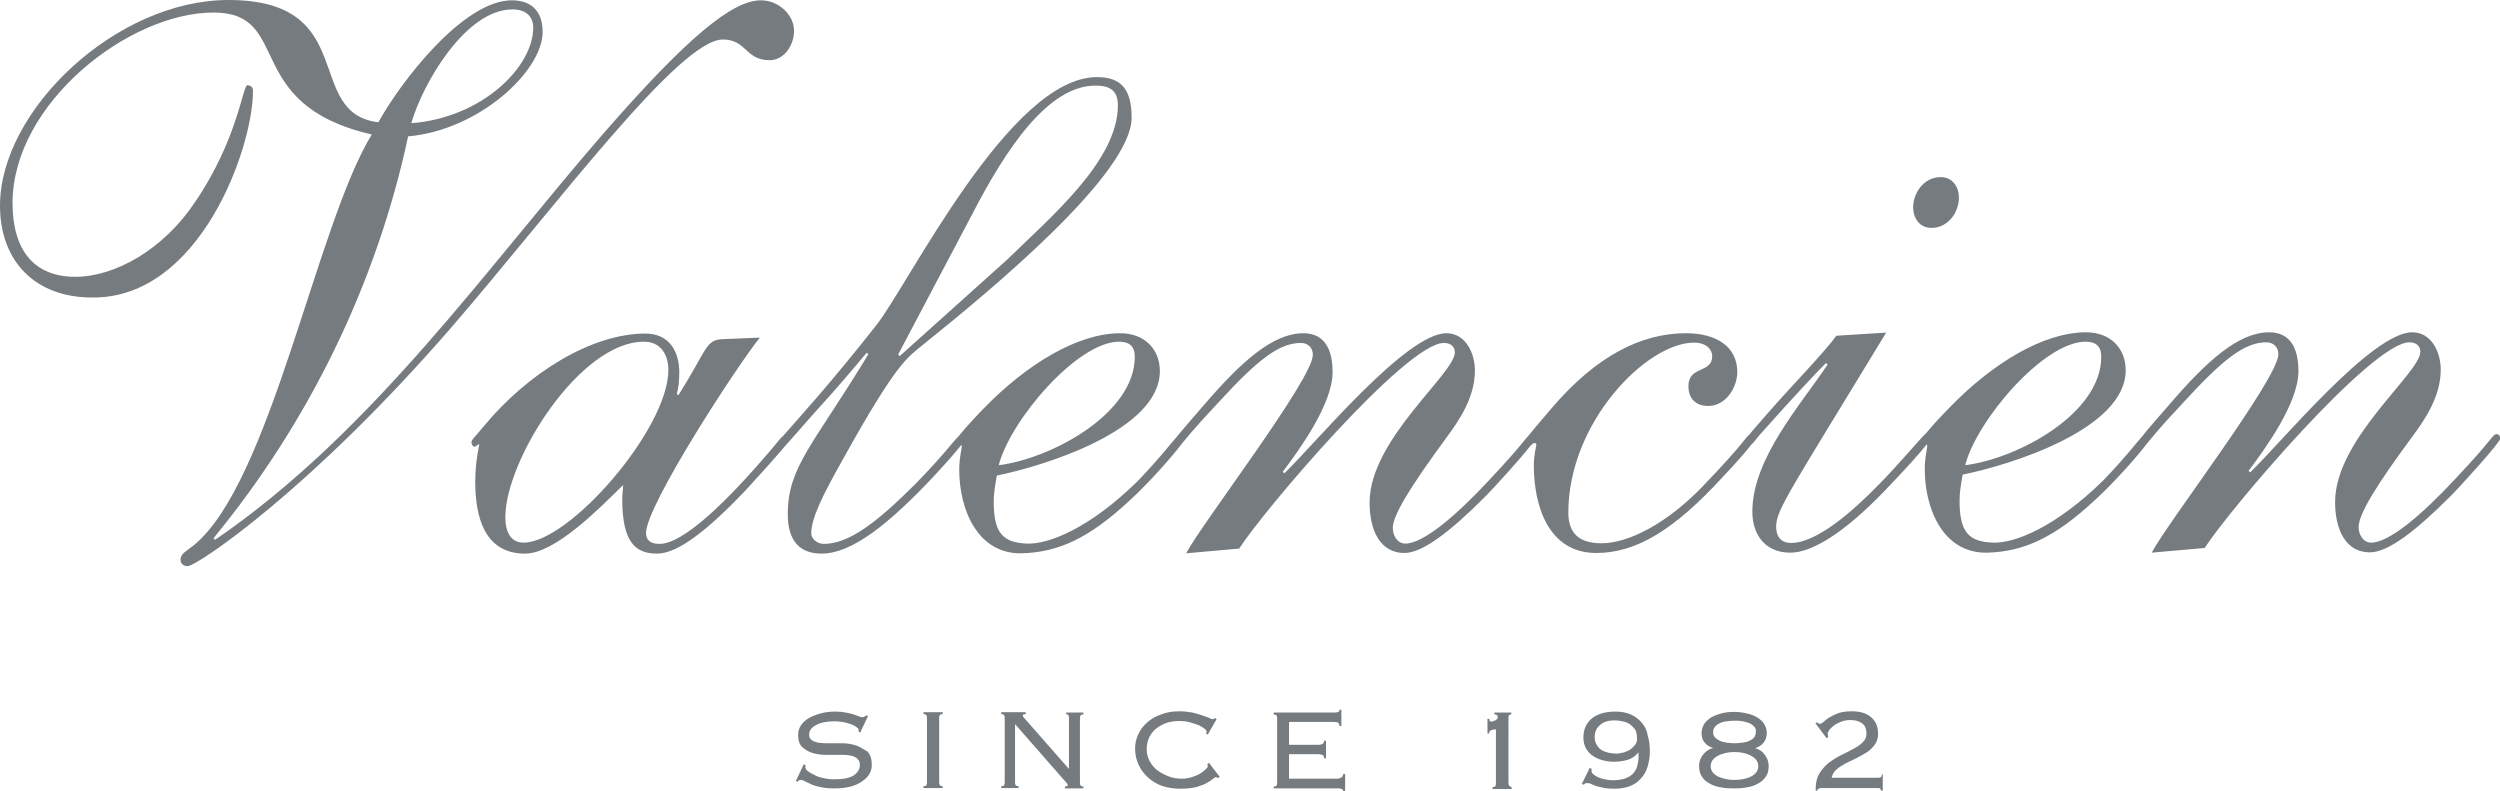
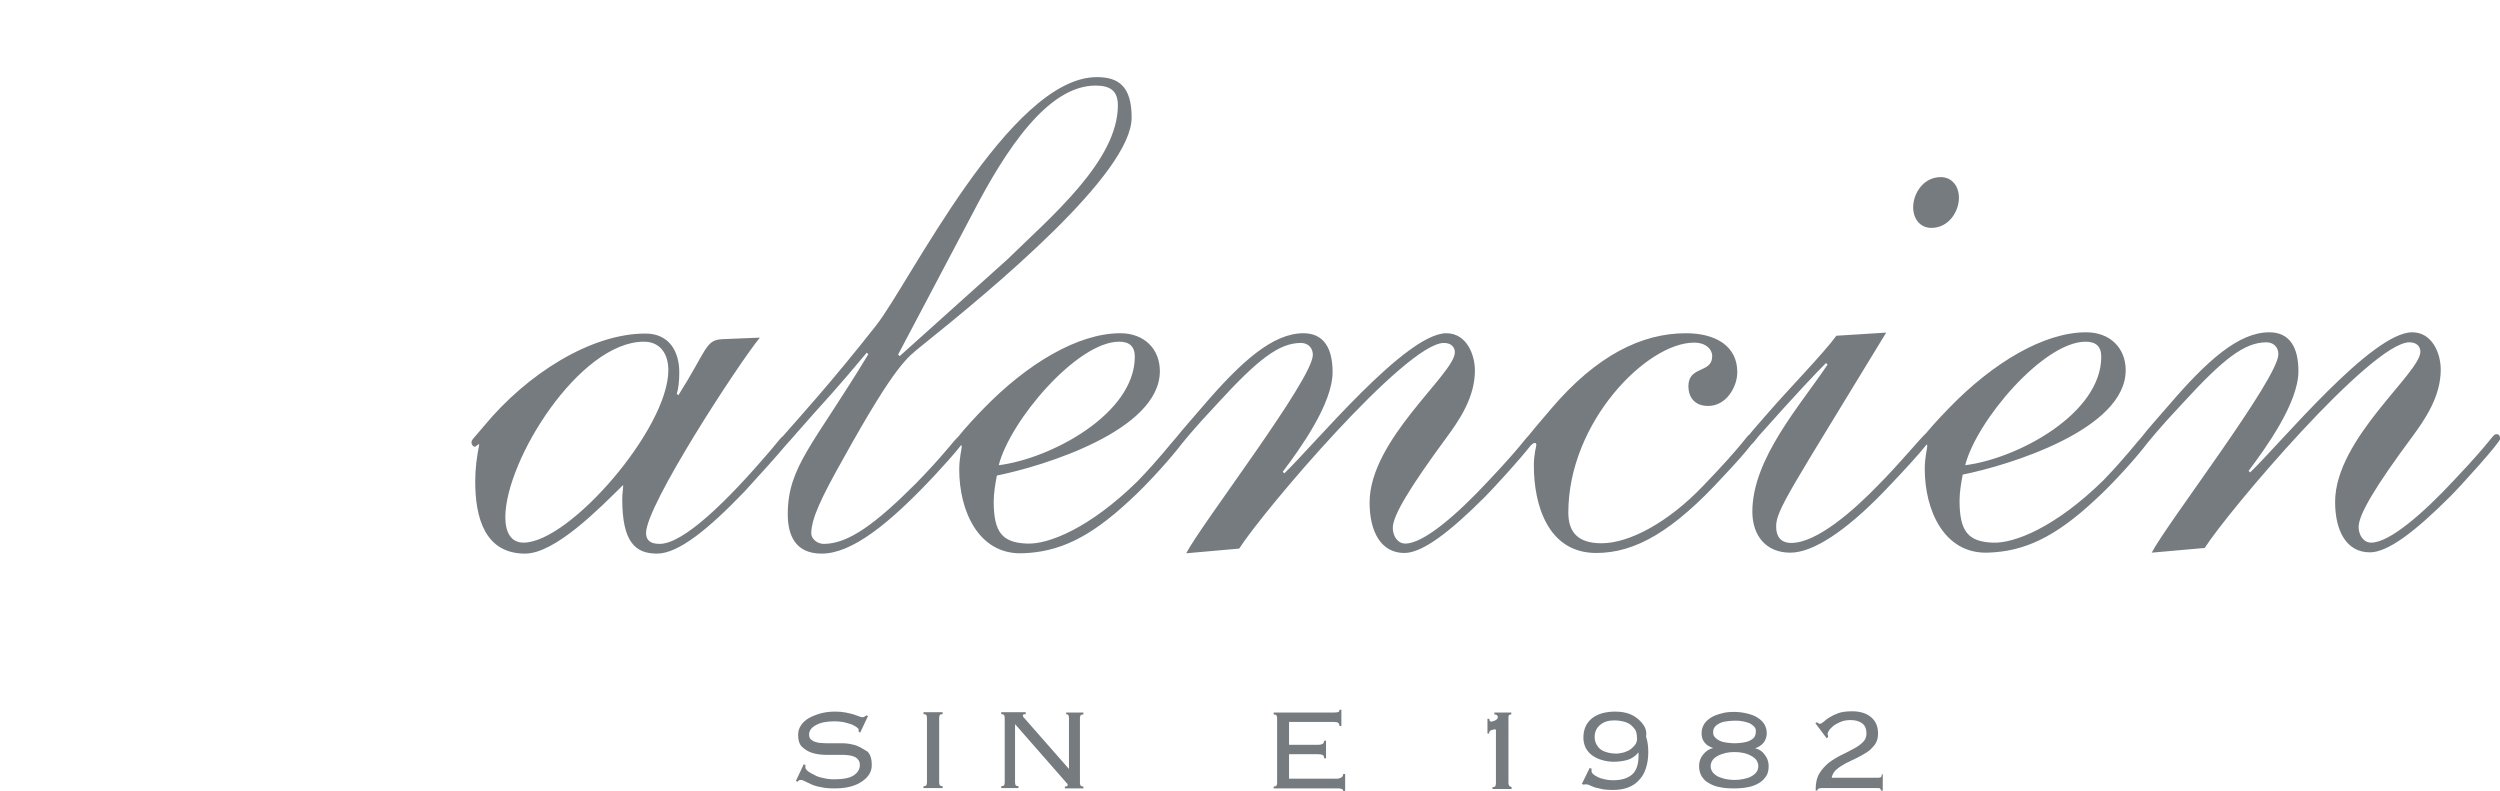
<svg xmlns="http://www.w3.org/2000/svg" version="1.1" id="cdr_x5F_layer2" x="0px" y="0px" viewBox="0 0 797.5 252.3" style="enable-background:new 0 0 797.5 252.3;" xml:space="preserve">
  <style type="text/css">
	.st0{fill-rule:evenodd;clip-rule:evenodd;fill:#767B80;}
</style>
  <g>
-     <path class="st0" d="M230.6,12.6c7.6,0,7.1,6.6,14.9,6.6c4.8,0,7.8-5,7.8-9.3c0-5.3-5-9.8-10.6-9.8c-9.1,0-23.5,11.9-49.7,41.9   c-37.8,43.4-74.2,95.9-124.4,130.2l-0.5-0.5c30.5-37.1,52-81.2,62.1-128.2c22.7-2,42.9-20.9,42.9-33.3c0-7.3-4.3-10.1-9.8-10.1   c-15.6,0-35.6,26.2-42.6,38.9C96.6,36.1,115,0,72.9,0C37.1,0,0,35.1,0,65.6c0,17.9,11.4,29.3,29.3,29.3   C63.6,95.4,80.7,47.4,80.7,29c0-1.3-0.8-1.8-1.8-1.8c-1.5,0-3,17.2-16.7,37.3C52.2,79.5,36.8,88.3,24,88.3C10.8,88.3,4,79.7,4,64.8   C4,33,41.1,4,68.1,4c25.5,0,8.6,29.3,50.5,38.9c-17.7,28.8-32.3,111.5-57,131.2c-2.5,2-4,2.5-4,4.5c0,1.3,1,2,2.3,2   c2.8,0,38.9-24,84.3-76.4C177.9,65.1,216.7,12.6,230.6,12.6z M163.5,3c4.5,0,6.6,2.5,6.6,5.8c0,12.6-16.4,28.8-38.9,30.5   C134.7,27,148.4,3,163.5,3z" />
    <path class="st0" d="M616.1,72.7c5.6,0,8.8-5.3,8.8-9.6c0-3.8-2.3-6.6-5.8-6.6c-5.6,0-8.8,5.3-8.8,9.6   C610.3,69.9,612.6,72.7,616.1,72.7z" />
    <path class="st0" d="M796.5,138.5c-1.5,0-0.5,0.8-13.4,14.4c-10.3,11.1-20.9,20.2-26.7,20.2c-2.5,0-4-2.5-4-5   c0-4,5.5-13.1,16.9-28.5c4.3-5.8,9.3-13.1,9.3-21.7c0-5.3-2.8-11.9-9.1-11.9c-12.9,0-41.9,35.3-51.7,44.7l-0.5-0.5   c5.5-7.3,15.9-21.7,15.9-31.8c0-7.6-2.8-12.4-9.3-12.4c-9.8,0-19.9,9.1-32,23.2c-2.5,2.9-6.9,7.8-8.7,10.2   c-1.6,1.7-4.9,6.2-12.2,13.8c-15.4,15.1-28.5,20.2-35.3,19.9c-7.8-0.3-10.6-3.5-10.6-13.4c0-2.8,0.5-5.5,1-8.3   c14.9-3,52-14.4,52-33.3h0c0-7.1-5-12.1-12.6-12.1c-13.6,0-29.8,9.8-43.6,24c-1.3,1.3-5.1,5.3-7.4,8.1c-1.7,1.5-9.1,10.4-15.1,16.4   c-8.3,8.6-19.9,18.7-28,18.7c-2.3,0-4.8-1-4.8-5.3c0-5.3,4.8-11.9,35.1-61.8l-15.9,1c-3.8,5.3-15.1,16.9-21.7,24.5   c-3.2,3.7-5.1,5.8-6.1,7.1c-0.7,0.2-1.7,2.8-14.8,16.4c-11.1,11.6-23.5,18.2-32.3,18.2c-7.3,0-10.6-3.3-10.6-9.8   c0-28.8,25-54.2,40.1-54.2c4,0,5.8,2.3,5.8,4.3c0,5.6-7.6,3-7.6,9.6c0,3.3,1.8,6.3,6.3,6.3c5.8,0,9.3-6.1,9.3-10.8   c0-8.1-6.6-12.4-16.4-12.4c-14.1,0-28.5,7.1-42.9,24c-4.1,4.8-6.3,7.4-7.4,8.8c-0.9,0.8-2.6,3.6-12.5,14.1   c-10.3,11.1-20.9,20.2-26.7,20.2c-2.5,0-4-2.5-4-5c0-4,5.6-13.1,16.9-28.5c4.3-5.8,9.3-13.1,9.3-21.7c0-5.3-2.8-11.9-9.1-11.9   c-12.9,0-41.9,35.3-51.7,44.7l-0.5-0.5c5.5-7.3,15.9-21.7,15.9-31.8c0-7.6-2.8-12.4-9.3-12.4c-9.8,0-19.9,9.1-32,23.2   c-2.5,2.9-6.8,7.8-8.7,10.2c-1.6,1.7-4.9,6.2-12.2,13.8c-15.4,15.1-28.5,20.2-35.3,19.9c-7.8-0.3-10.6-3.5-10.6-13.4   c0-2.8,0.5-5.5,1-8.3c14.9-3,52-14.4,52-33.3c0-7.1-5-12.1-12.6-12.1c-13.6,0-29.8,9.8-43.6,24c-1.5,1.5-6.1,6.4-8.2,9.1   c-1.5,1.3-4.4,5.6-13.5,14.9c-12.6,12.6-21.4,19.2-29.3,19.2c-2.3,0-4-1.8-4-3.3c0-4.8,3.3-11.6,10.1-23.7   c17.2-31,20.7-32.5,25-36.1c22.7-18.2,67.1-55,67.1-72.9c0-10.1-4.3-12.9-11.1-12.9c-27.8,0-60,66.1-70.4,79.2   c-14.2,18.1-25,29.9-29.8,35.4c-0.4,0.2-1.1,1.1-3.5,4c-14.6,17.2-28.3,30.3-35.8,30.3c-3.3,0-4.3-1.5-4.3-3.5   c0-8.8,29.3-53.7,36.3-62.3l-12.1,0.5c-5.3,0.3-4.8,3.5-13.9,17.9l-0.5-0.5c0.5-1.5,0.8-4,0.8-6.8c0-6.8-3.3-12.4-10.8-12.4   c-17.4,0-37.8,12.9-51.5,29.5c-3.3,4-4,4.3-4,5.3c0,0.5,0.5,1.3,1,1.3c0.5,0,1-0.8,1.5-0.8c-0.8,4-1.3,7.8-1.3,11.9   c0,11.4,3,23,15.9,23c9.6,0,23.7-14.4,31.3-21.9c0,1.3-0.3,2.8-0.3,4.5c0,13.9,4.3,17.4,11.1,17.4s16.4-7.8,28-19.9   c4.6-5,10.7-11.8,13-14.6c1.6-1.7,4.2-4.8,9.2-10.4c8.3-9.1,12.4-14.1,16.7-19.2l0.5,0.5c-17.4,28.8-25.7,35.8-25.7,51   c0,6.6,2.3,12.6,10.8,12.6c9.6,0,21.4-9.3,36.1-25c2.6-2.8,6.5-7.1,8.4-9.6c0.1,0,0.2,0.1,0.2,0.5c0,0.8-0.8,3.5-0.8,7.3   c0,13.1,6.1,27,19.9,26.7c11.9-0.3,21.7-5,34.3-16.7c6.2-5.6,14-14.5,16.6-18c1.1-1.3,3.7-4.7,11.5-13   c12.9-14.1,19.7-19.4,26.7-19.4c2,0,3.8,1.3,3.8,3.8c0,7.8-35.6,54-40.4,63.3l16.9-1.5c7.6-11.9,53.2-65.6,65.3-65.6   c2.3,0,3.5,1.3,3.5,3c0,6.8-27.2,27.8-27.2,47.9c0,9.1,3.5,16.1,11.1,16.1c5.8,0,14.6-6.8,25.7-17.9c2.6-2.6,11.3-12.1,14.6-16.4   c0.4-0.3,0.8-0.8,1.3-0.8c0.3,0,0.5,0.3,0.5,0.5c0,0.8-0.8,2.8-0.8,6.8c0,12.1,4.3,27.8,19.9,27.8c12.6,0,24.7-7.1,40.6-24.5   c3.9-4.1,7.3-8,8.9-10.1c0.5-0.4,1.2-1.3,2.4-2.8c12.1-13.6,18.4-20.2,21.4-23.2l0.5,0.5c-8.6,12.9-24,30-24,46.9   c0,7.6,4.3,13.1,12.1,13.1c7.1,0,17.4-6.6,29.8-19.4c7-7.3,11.5-12.3,13.7-15.1c0.1,0,0.2,0.1,0.2,0.5c0,0.8-0.8,3.5-0.8,7.3   c0,13.1,6.1,27,19.9,26.7c11.9-0.3,21.7-5,34.3-16.7c6.2-5.6,14-14.5,16.6-18c1.1-1.3,3.7-4.7,11.5-13   c12.9-14.1,19.7-19.4,26.7-19.4c2,0,3.8,1.3,3.8,3.8c0,7.8-35.6,54-40.4,63.3l16.9-1.5c7.6-11.9,53.2-65.6,65.3-65.6   c2.3,0,3.5,1.3,3.5,3c0,6.8-27.2,27.8-27.2,47.9c0,9.1,3.5,16.1,11.1,16.1c5.8,0,14.6-6.8,25.7-17.9c3.3-3.3,15.8-17.1,15.9-18.4   v-0.1C797.5,139.2,797.2,138.5,796.5,138.5z M665.3,109L665.3,109c3.3,0,5,1.5,5,4.8c0,18.2-26.7,32.5-43.4,34.6   C630.5,134.2,651.9,109,665.3,109z M357,109c3.3,0,5,1.5,5,4.8c0,18.2-26.7,32.5-43.4,34.6C322.2,134.2,343.6,109,357,109z    M310.1,68.4c10.8-20.9,24.2-41.1,39.4-41.1c4.8,0,7.1,1.8,7.1,6.3c0,17.7-21.4,35.6-35.3,49.2l-34.3,30.8l-0.5-0.5L310.1,68.4z    M167,173.1c-4,0-5.8-3.3-5.8-8.1c0-18.2,23.7-56,44.2-56c5.3,0,7.8,4,7.8,9.1C213.2,136.7,181.7,173.1,167,173.1z" />
  </g>
  <g>
    <path class="st0" d="M273.1,237.8c-1.3-0.4-2.8-0.7-4.3-0.7c-1.6,0-3.1,0-4.5,0c-0.9,0-1.7,0-2.4-0.1c-0.8,0-1.4-0.2-2-0.4   c-0.6-0.2-1-0.5-1.3-0.8c-0.3-0.3-0.5-0.8-0.5-1.4c0-1.3,0.7-2.3,2.2-3.1c1.4-0.8,3.4-1.2,5.9-1.2c1.1,0,2.1,0.1,3.1,0.3   c0.9,0.2,1.7,0.5,2.4,0.7c0.7,0.3,1.2,0.6,1.6,0.9c0.4,0.3,0.6,0.5,0.6,0.8c0,0.3,0,0.5,0,0.6l0.5,0.3l2.5-5.3l-0.6-0.2   c-0.1,0.1-0.3,0.3-0.5,0.4c-0.1,0.1-0.4,0.2-0.7,0.2c-0.3,0-0.7-0.1-1.1-0.3c-0.5-0.2-1.1-0.4-1.7-0.6c-0.7-0.2-1.5-0.4-2.5-0.6   c-1-0.2-2.1-0.3-3.4-0.3c-1.7,0-3.3,0.2-4.7,0.6c-1.4,0.4-2.7,0.9-3.7,1.5c-1.1,0.6-1.9,1.4-2.5,2.3c-0.6,0.9-0.9,1.9-0.9,3   c0,1.7,0.4,3.1,1.3,3.9s1.9,1.5,3.3,1.9c1.3,0.4,2.8,0.6,4.4,0.6c1.6,0,3,0,4.5,0c0.9,0,1.7,0,2.4,0.1c0.7,0.1,1.4,0.2,2,0.5   c0.6,0.2,1,0.6,1.3,1c0.3,0.4,0.5,1,0.5,1.6c0,1.3-0.6,2.4-1.9,3.3c-1.3,0.9-3.4,1.3-6.3,1.3c-1.1,0-2.2-0.1-3.4-0.4   c-1.1-0.2-2.1-0.5-2.9-1c-0.9-0.4-1.6-0.8-2.1-1.2c-0.6-0.5-0.8-0.9-0.8-1.3c0-0.2,0-0.4,0.1-0.6l-0.6-0.3l-2.5,5.3l0.5,0.3   c0.3-0.4,0.6-0.6,1-0.6c0.3,0,0.8,0.1,1.3,0.4c0.6,0.3,1.2,0.6,2.1,1c0.9,0.4,1.9,0.7,3.1,0.9c1.2,0.3,2.6,0.4,4.3,0.4   c2,0,3.7-0.2,5.2-0.6c1.5-0.4,2.7-1,3.7-1.7c1-0.7,1.8-1.5,2.3-2.4c0.5-0.9,0.7-1.8,0.7-2.8c0-1.8-0.4-3.2-1.3-4.2   C275.5,239,274.4,238.3,273.1,237.8z" />
    <path class="st0" d="M294.6,227.8c0.4,0,0.7,0.1,0.9,0.3c0.1,0.2,0.2,0.5,0.2,0.8v20.8c0,0.3-0.1,0.6-0.2,0.8   c-0.1,0.2-0.5,0.3-0.9,0.3v0.6h6.1v-0.6c-0.4,0-0.7-0.1-0.9-0.3c-0.1-0.2-0.2-0.5-0.2-0.8v-20.8c0-0.3,0.1-0.6,0.2-0.8   c0.1-0.2,0.5-0.3,0.9-0.3v-0.6h-6.1V227.8z" />
    <path class="st0" d="M339.9,227.8c0.4,0,0.7,0.1,0.9,0.3c0.1,0.2,0.2,0.5,0.2,0.8v16.4H341l-14.4-16.4c-0.1-0.1-0.2-0.2-0.2-0.3   c-0.1-0.1-0.1-0.2-0.1-0.3c0-0.2,0-0.3,0.2-0.4c0.1,0,0.4-0.1,0.7-0.1v-0.6h-7.8l0,0.6c0.4,0,0.7,0.1,0.9,0.3   c0.1,0.2,0.2,0.5,0.2,0.8v20.8c0,0.3-0.1,0.6-0.2,0.8c-0.1,0.2-0.5,0.3-0.9,0.3v0.6h5.5v-0.6c-0.4,0-0.7-0.1-0.9-0.3   c-0.1-0.2-0.2-0.5-0.2-0.8v-18.7l16.3,18.6c0,0.1,0.1,0.2,0.3,0.3c0.1,0.1,0.2,0.3,0.2,0.6c0,0.2-0.3,0.4-0.9,0.4v0.6h5.9v-0.6   c-0.4,0-0.7-0.1-0.9-0.3c-0.1-0.2-0.2-0.5-0.2-0.8v-20.8c0-0.3,0.1-0.6,0.2-0.8c0.1-0.2,0.5-0.3,0.9-0.3v-0.6h-5.5V227.8z" />
-     <path class="st0" d="M385.1,243.7c0.1,0.1,0.2,0.4,0.2,0.6c0,0.3-0.2,0.7-0.7,1.1c-0.5,0.5-1.1,1-1.8,1.4c-0.8,0.5-1.7,0.8-2.6,1.1   c-1,0.3-2.1,0.5-3.2,0.5c-1.4,0-2.8-0.2-4.1-0.7c-1.3-0.5-2.5-1.1-3.6-1.9c-1.1-0.8-1.9-1.8-2.5-2.9c-0.6-1.1-1-2.4-1-3.8   c0-1.6,0.3-2.9,0.9-4.1c0.6-1.1,1.4-2.1,2.4-2.8c1-0.7,2.1-1.3,3.3-1.7c1.2-0.3,2.4-0.5,3.7-0.5s2.4,0.1,3.4,0.4   c1.1,0.3,2,0.6,2.8,0.9c0.8,0.4,1.4,0.7,1.9,1.1c0.5,0.4,0.7,0.7,0.7,1c0,0.2-0.1,0.5-0.2,0.6l0.6,0.3l2.8-4.9l-0.6-0.4   c-0.1,0.1-0.2,0.2-0.2,0.3c0,0.1-0.2,0.1-0.5,0.1c-0.2,0-0.6-0.1-1.1-0.4c-0.6-0.2-1.3-0.5-2.2-0.8c-0.9-0.3-1.9-0.6-3.1-0.9   c-1.2-0.2-2.6-0.4-4.1-0.4c-2.2,0-4.2,0.3-5.9,1c-1.8,0.6-3.3,1.5-4.5,2.6c-1.2,1.1-2.2,2.3-2.8,3.8c-0.7,1.4-1,2.9-1,4.5   c0,1.9,0.4,3.6,1.1,5.1c0.7,1.6,1.7,2.9,3,4.1c1.2,1.1,2.8,2.1,4.5,2.7c1.8,0.6,3.7,0.9,5.9,0.9c1.9,0,3.6-0.2,4.9-0.5   c1.3-0.4,2.5-0.8,3.4-1.3c0.9-0.5,1.5-0.9,2-1.3c0.5-0.4,0.8-0.6,0.9-0.6c0.3,0,0.5,0.1,0.7,0.3l0.6-0.4l-3.4-4.4L385.1,243.7z" />
    <path class="st0" d="M427.9,248c-0.3,0.2-0.8,0.4-1.4,0.4h-15.3v-7.8h9.4c0.6,0,1.1,0.1,1.4,0.3c0.3,0.2,0.4,0.5,0.4,1h0.6v-5.6   h-0.6c0,0.5-0.2,0.8-0.5,1c-0.4,0.2-0.8,0.3-1.4,0.3h-9.3v-7.3h14.3c0.7,0,1.2,0.1,1.4,0.3c0.2,0.2,0.4,0.6,0.4,1h0.6v-5.2h-0.6   c0,0.3-0.1,0.6-0.3,0.7c-0.2,0.1-0.7,0.2-1.5,0.2h-19.2v0.6c0.4,0,0.7,0.1,0.9,0.3c0.1,0.2,0.2,0.5,0.2,0.8v20.8   c0,0.3-0.1,0.6-0.2,0.8c-0.1,0.2-0.5,0.3-0.9,0.3v0.6h20.6c1.1,0,1.6,0.3,1.6,0.9h0.6v-5.5h-0.6C428.4,247.4,428.3,247.8,427.9,248   z" />
    <path class="st0" d="M481.4,250.6c-0.1-0.2-0.2-0.5-0.2-0.8V229c0-0.4,0-0.7,0.2-0.9c0.1-0.1,0.4-0.2,0.7-0.2v-0.6h-5.4v0.6   c0.7,0,1.1,0.3,1.1,0.9c0,0.4-0.3,0.7-0.8,1c-0.5,0.2-1,0.4-1.3,0.4c-0.4,0-0.6-0.3-0.6-0.9h-0.6v4.7h0.5c0-0.3,0.1-0.5,0.2-0.7   s0.4-0.3,0.6-0.4c0.2-0.1,0.5-0.1,0.7-0.2c0.3,0,0.5,0,0.7,0v17.3c0,0.3-0.1,0.6-0.2,0.8c-0.1,0.2-0.5,0.3-0.9,0.3v0.6h6.1v-0.6   C481.8,250.9,481.5,250.8,481.4,250.6z" />
-     <path class="st0" d="M523.7,230.5c-1-1.1-2.1-2-3.5-2.6c-1.4-0.6-3-0.9-4.9-0.9c-3.1,0-5.6,0.7-7.4,2.1c-1.8,1.4-2.8,3.5-2.8,6.2   c0,1.3,0.3,2.4,0.8,3.4c0.6,1,1.3,1.8,2.2,2.4c0.9,0.6,1.9,1.1,3.1,1.4c1.1,0.3,2.3,0.5,3.5,0.5c1.6,0,3.1-0.2,4.5-0.6   c1.3-0.4,2.5-1.2,3.4-2.3h0.1c0,0.1,0,0.3,0,0.5c0,0.1,0,0.3,0,0.4c0,2.9-0.7,4.9-2.1,6.1c-1.4,1.2-3.4,1.8-6.1,1.8   c-0.9,0-1.8-0.1-2.6-0.3c-0.9-0.2-1.6-0.4-2.2-0.7c-0.6-0.3-1.1-0.6-1.5-1c-0.4-0.3-0.5-0.6-0.5-1c0-0.1,0-0.2,0-0.3   c0-0.1,0-0.2,0-0.4l-0.6-0.2l-2.5,5.1l0.6,0.2c0.1-0.1,0.3-0.3,0.5-0.4c0.2,0,0.4-0.1,0.5-0.1c0.6,0,1.1,0.1,1.6,0.4   c0.5,0.2,1,0.4,1.5,0.6c0.9,0.2,1.7,0.4,2.6,0.6c0.8,0.1,1.8,0.2,3,0.2c1.7,0,3.3-0.2,4.7-0.7c1.4-0.5,2.6-1.2,3.6-2.3   c1-1,1.8-2.2,2.3-3.8c0.5-1.5,0.8-3.2,0.8-5.2c0-1.8-0.2-3.5-0.7-5C525.4,233,524.7,231.7,523.7,230.5z M521.8,237.3   c-0.4,0.6-0.9,1.1-1.5,1.6c-0.6,0.5-1.4,0.8-2.2,1.1c-0.8,0.2-1.7,0.4-2.5,0.4c-0.9,0-1.7-0.1-2.6-0.3c-0.8-0.2-1.6-0.5-2.2-0.9   c-0.6-0.4-1.1-1-1.5-1.7c-0.4-0.7-0.6-1.5-0.6-2.4c0-1.7,0.6-2.9,1.8-3.9c1.2-1,2.7-1.4,4.5-1.4c0.9,0,1.7,0.1,2.6,0.3   c0.9,0.2,1.7,0.5,2.3,0.9c0.7,0.5,1.2,1.1,1.7,1.7c0.4,0.7,0.6,1.7,0.6,2.8C522.3,236,522.1,236.7,521.8,237.3z" />
+     <path class="st0" d="M523.7,230.5c-1-1.1-2.1-2-3.5-2.6c-1.4-0.6-3-0.9-4.9-0.9c-3.1,0-5.6,0.7-7.4,2.1c-1.8,1.4-2.8,3.5-2.8,6.2   c0,1.3,0.3,2.4,0.8,3.4c0.6,1,1.3,1.8,2.2,2.4c0.9,0.6,1.9,1.1,3.1,1.4c1.1,0.3,2.3,0.5,3.5,0.5c1.6,0,3.1-0.2,4.5-0.6   c1.3-0.4,2.5-1.2,3.4-2.3h0.1c0,0.1,0,0.3,0,0.5c0,0.1,0,0.3,0,0.4c0,2.9-0.7,4.9-2.1,6.1c-1.4,1.2-3.4,1.8-6.1,1.8   c-0.9,0-1.8-0.1-2.6-0.3c-0.9-0.2-1.6-0.4-2.2-0.7c-0.6-0.3-1.1-0.6-1.5-1c-0.4-0.3-0.5-0.6-0.5-1c0-0.1,0-0.2,0-0.3   c0-0.1,0-0.2,0-0.4l-0.6-0.2l-2.5,5.1l0.6,0.2c0.2,0,0.4-0.1,0.5-0.1c0.6,0,1.1,0.1,1.6,0.4   c0.5,0.2,1,0.4,1.5,0.6c0.9,0.2,1.7,0.4,2.6,0.6c0.8,0.1,1.8,0.2,3,0.2c1.7,0,3.3-0.2,4.7-0.7c1.4-0.5,2.6-1.2,3.6-2.3   c1-1,1.8-2.2,2.3-3.8c0.5-1.5,0.8-3.2,0.8-5.2c0-1.8-0.2-3.5-0.7-5C525.4,233,524.7,231.7,523.7,230.5z M521.8,237.3   c-0.4,0.6-0.9,1.1-1.5,1.6c-0.6,0.5-1.4,0.8-2.2,1.1c-0.8,0.2-1.7,0.4-2.5,0.4c-0.9,0-1.7-0.1-2.6-0.3c-0.8-0.2-1.6-0.5-2.2-0.9   c-0.6-0.4-1.1-1-1.5-1.7c-0.4-0.7-0.6-1.5-0.6-2.4c0-1.7,0.6-2.9,1.8-3.9c1.2-1,2.7-1.4,4.5-1.4c0.9,0,1.7,0.1,2.6,0.3   c0.9,0.2,1.7,0.5,2.3,0.9c0.7,0.5,1.2,1.1,1.7,1.7c0.4,0.7,0.6,1.7,0.6,2.8C522.3,236,522.1,236.7,521.8,237.3z" />
    <path class="st0" d="M559.9,238.7L559.9,238.7c1.1-0.4,2.1-1,2.7-1.8c0.6-0.8,1-1.8,1-3c0-1.1-0.3-2.1-0.8-2.9   c-0.5-0.8-1.2-1.5-2.2-2.1c-0.9-0.6-2-1-3.3-1.3c-1.2-0.3-2.6-0.5-4.1-0.5c-1.5,0-2.8,0.1-4.1,0.5c-1.2,0.3-2.3,0.7-3.3,1.3   c-0.9,0.6-1.7,1.3-2.2,2.1c-0.5,0.9-0.8,1.8-0.8,2.9c0,1.2,0.3,2.2,1,3h0c0.6,0.8,1.6,1.4,2.7,1.7v0c-1.3,0.3-2.3,1-3.2,2.1   c-0.9,1.1-1.3,2.3-1.3,3.7c0,1.2,0.3,2.3,0.8,3.2c0.6,0.9,1.3,1.7,2.3,2.2c1,0.6,2.2,1.1,3.5,1.3c1.3,0.3,2.8,0.4,4.5,0.4   c1.6,0,3.1-0.1,4.5-0.4c1.3-0.2,2.5-0.7,3.5-1.3c1-0.6,1.7-1.3,2.3-2.2c0.6-0.9,0.8-2,0.8-3.2c0-1.4-0.4-2.6-1.3-3.7   C562.2,239.7,561.2,239,559.9,238.7z M546.5,233.5c0-0.7,0.2-1.2,0.6-1.7c0.4-0.5,0.9-0.8,1.5-1.1c0.6-0.3,1.3-0.5,2.2-0.6   c0.8-0.1,1.7-0.2,2.5-0.2c0.9,0,1.7,0,2.6,0.2c0.8,0.1,1.5,0.4,2.2,0.6c0.6,0.3,1.1,0.7,1.5,1.1c0.4,0.5,0.6,1,0.5,1.7   c0,0.7-0.2,1.2-0.5,1.7c-0.4,0.5-0.9,0.8-1.5,1.1c-0.6,0.3-1.4,0.5-2.2,0.6h0c-0.8,0.1-1.7,0.2-2.6,0.2c-0.9,0-1.7-0.1-2.5-0.2   s-1.6-0.3-2.2-0.6c-0.6-0.3-1.1-0.6-1.5-1.1C546.6,234.8,546.5,234.2,546.5,233.5z M560.3,246.3c-0.4,0.6-1,1-1.7,1.4   c-0.7,0.4-1.5,0.6-2.4,0.8c-0.9,0.2-1.9,0.3-2.9,0.3c-1,0-2-0.1-2.9-0.3c-0.9-0.2-1.7-0.5-2.4-0.8c-0.7-0.4-1.2-0.8-1.7-1.4   c-0.4-0.6-0.6-1.2-0.6-1.9c0-0.7,0.2-1.3,0.6-1.9c0.4-0.6,1-1,1.7-1.4c0.7-0.4,1.5-0.6,2.4-0.9c0.9-0.2,1.9-0.3,2.9-0.3   c1,0,2,0.1,2.9,0.3c0.9,0.2,1.7,0.5,2.4,0.9c0.7,0.4,1.3,0.8,1.7,1.4c0.4,0.6,0.6,1.2,0.6,1.9C560.9,245.1,560.7,245.8,560.3,246.3   z" />
    <path class="st0" d="M600.3,247c0,0.4-0.1,0.7-0.2,0.8c-0.1,0.2-0.5,0.3-0.9,0.3h-14.9c0.2-1,0.7-1.9,1.5-2.6   c0.8-0.7,1.7-1.3,2.8-1.9c1.1-0.6,2.3-1.1,3.5-1.7c1.2-0.6,2.3-1.2,3.4-1.9c1.1-0.7,1.9-1.6,2.6-2.5c0.7-1,1-2.1,1-3.5   c0-2.2-0.7-3.9-2.2-5.2c-1.4-1.2-3.4-1.9-6.1-1.9c-1.8,0-3.3,0.2-4.4,0.6c-1.1,0.4-2.1,0.9-2.9,1.4c-0.8,0.5-1.4,1-1.8,1.4   c-0.5,0.4-0.9,0.6-1.2,0.6c-0.1,0-0.3-0.1-0.5-0.2c-0.2-0.1-0.3-0.2-0.4-0.3l-0.5,0.3l3.6,4.8l0.5-0.4c0-0.1-0.1-0.3-0.1-0.5   c0-0.1-0.1-0.3-0.1-0.5c0-0.2,0.1-0.5,0.4-1s0.8-1,1.4-1.5s1.4-0.9,2.3-1.3c0.9-0.4,2-0.6,3.2-0.6c1.7,0,2.9,0.4,3.8,1.1   c0.9,0.7,1.3,1.8,1.3,3.2c0,1.1-0.4,2.1-1.2,2.8c-0.8,0.8-1.8,1.5-3,2.1c-1.2,0.7-2.5,1.3-3.9,2c-1.4,0.7-2.7,1.5-3.9,2.4   c-1.2,1-2.2,2.1-3,3.4c-0.8,1.3-1.2,3-1.2,4.9v0.6h0.5c0.1-0.5,0.5-0.8,1.3-0.8h17.9c0.5,0,0.8,0,0.9,0.2c0.1,0.1,0.2,0.3,0.2,0.6   h0.6V247H600.3z" />
  </g>
</svg>